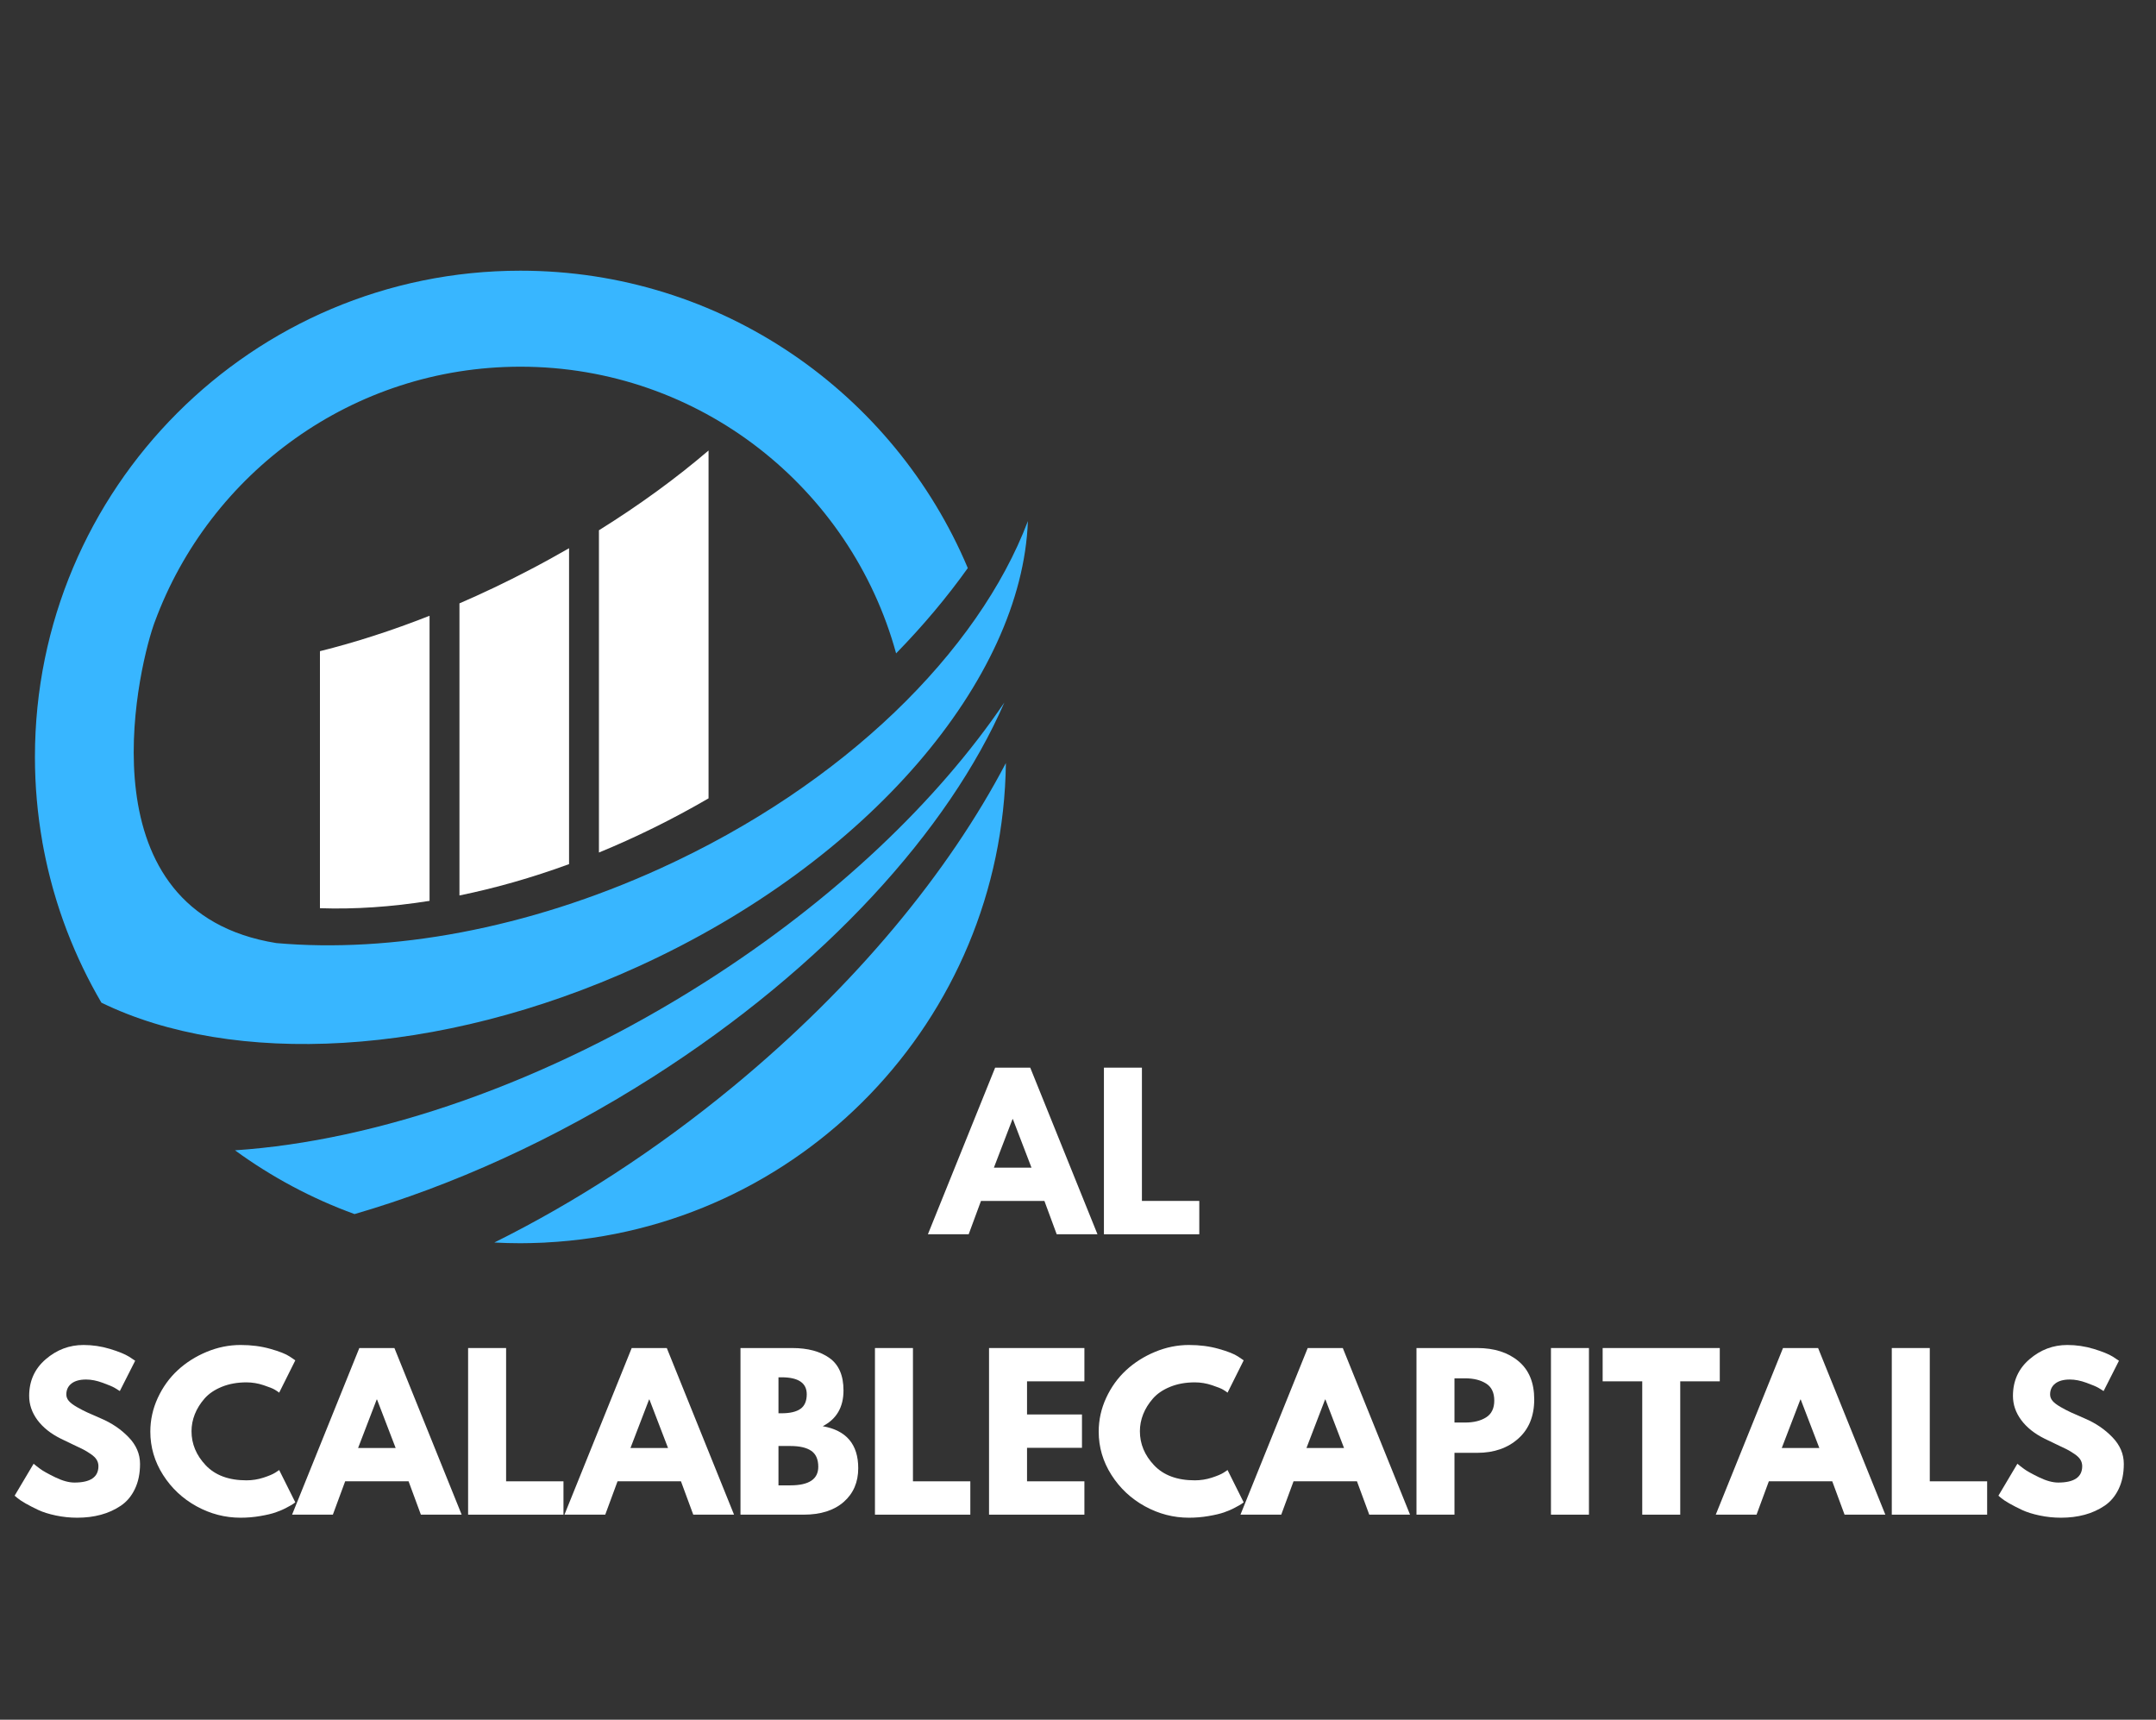
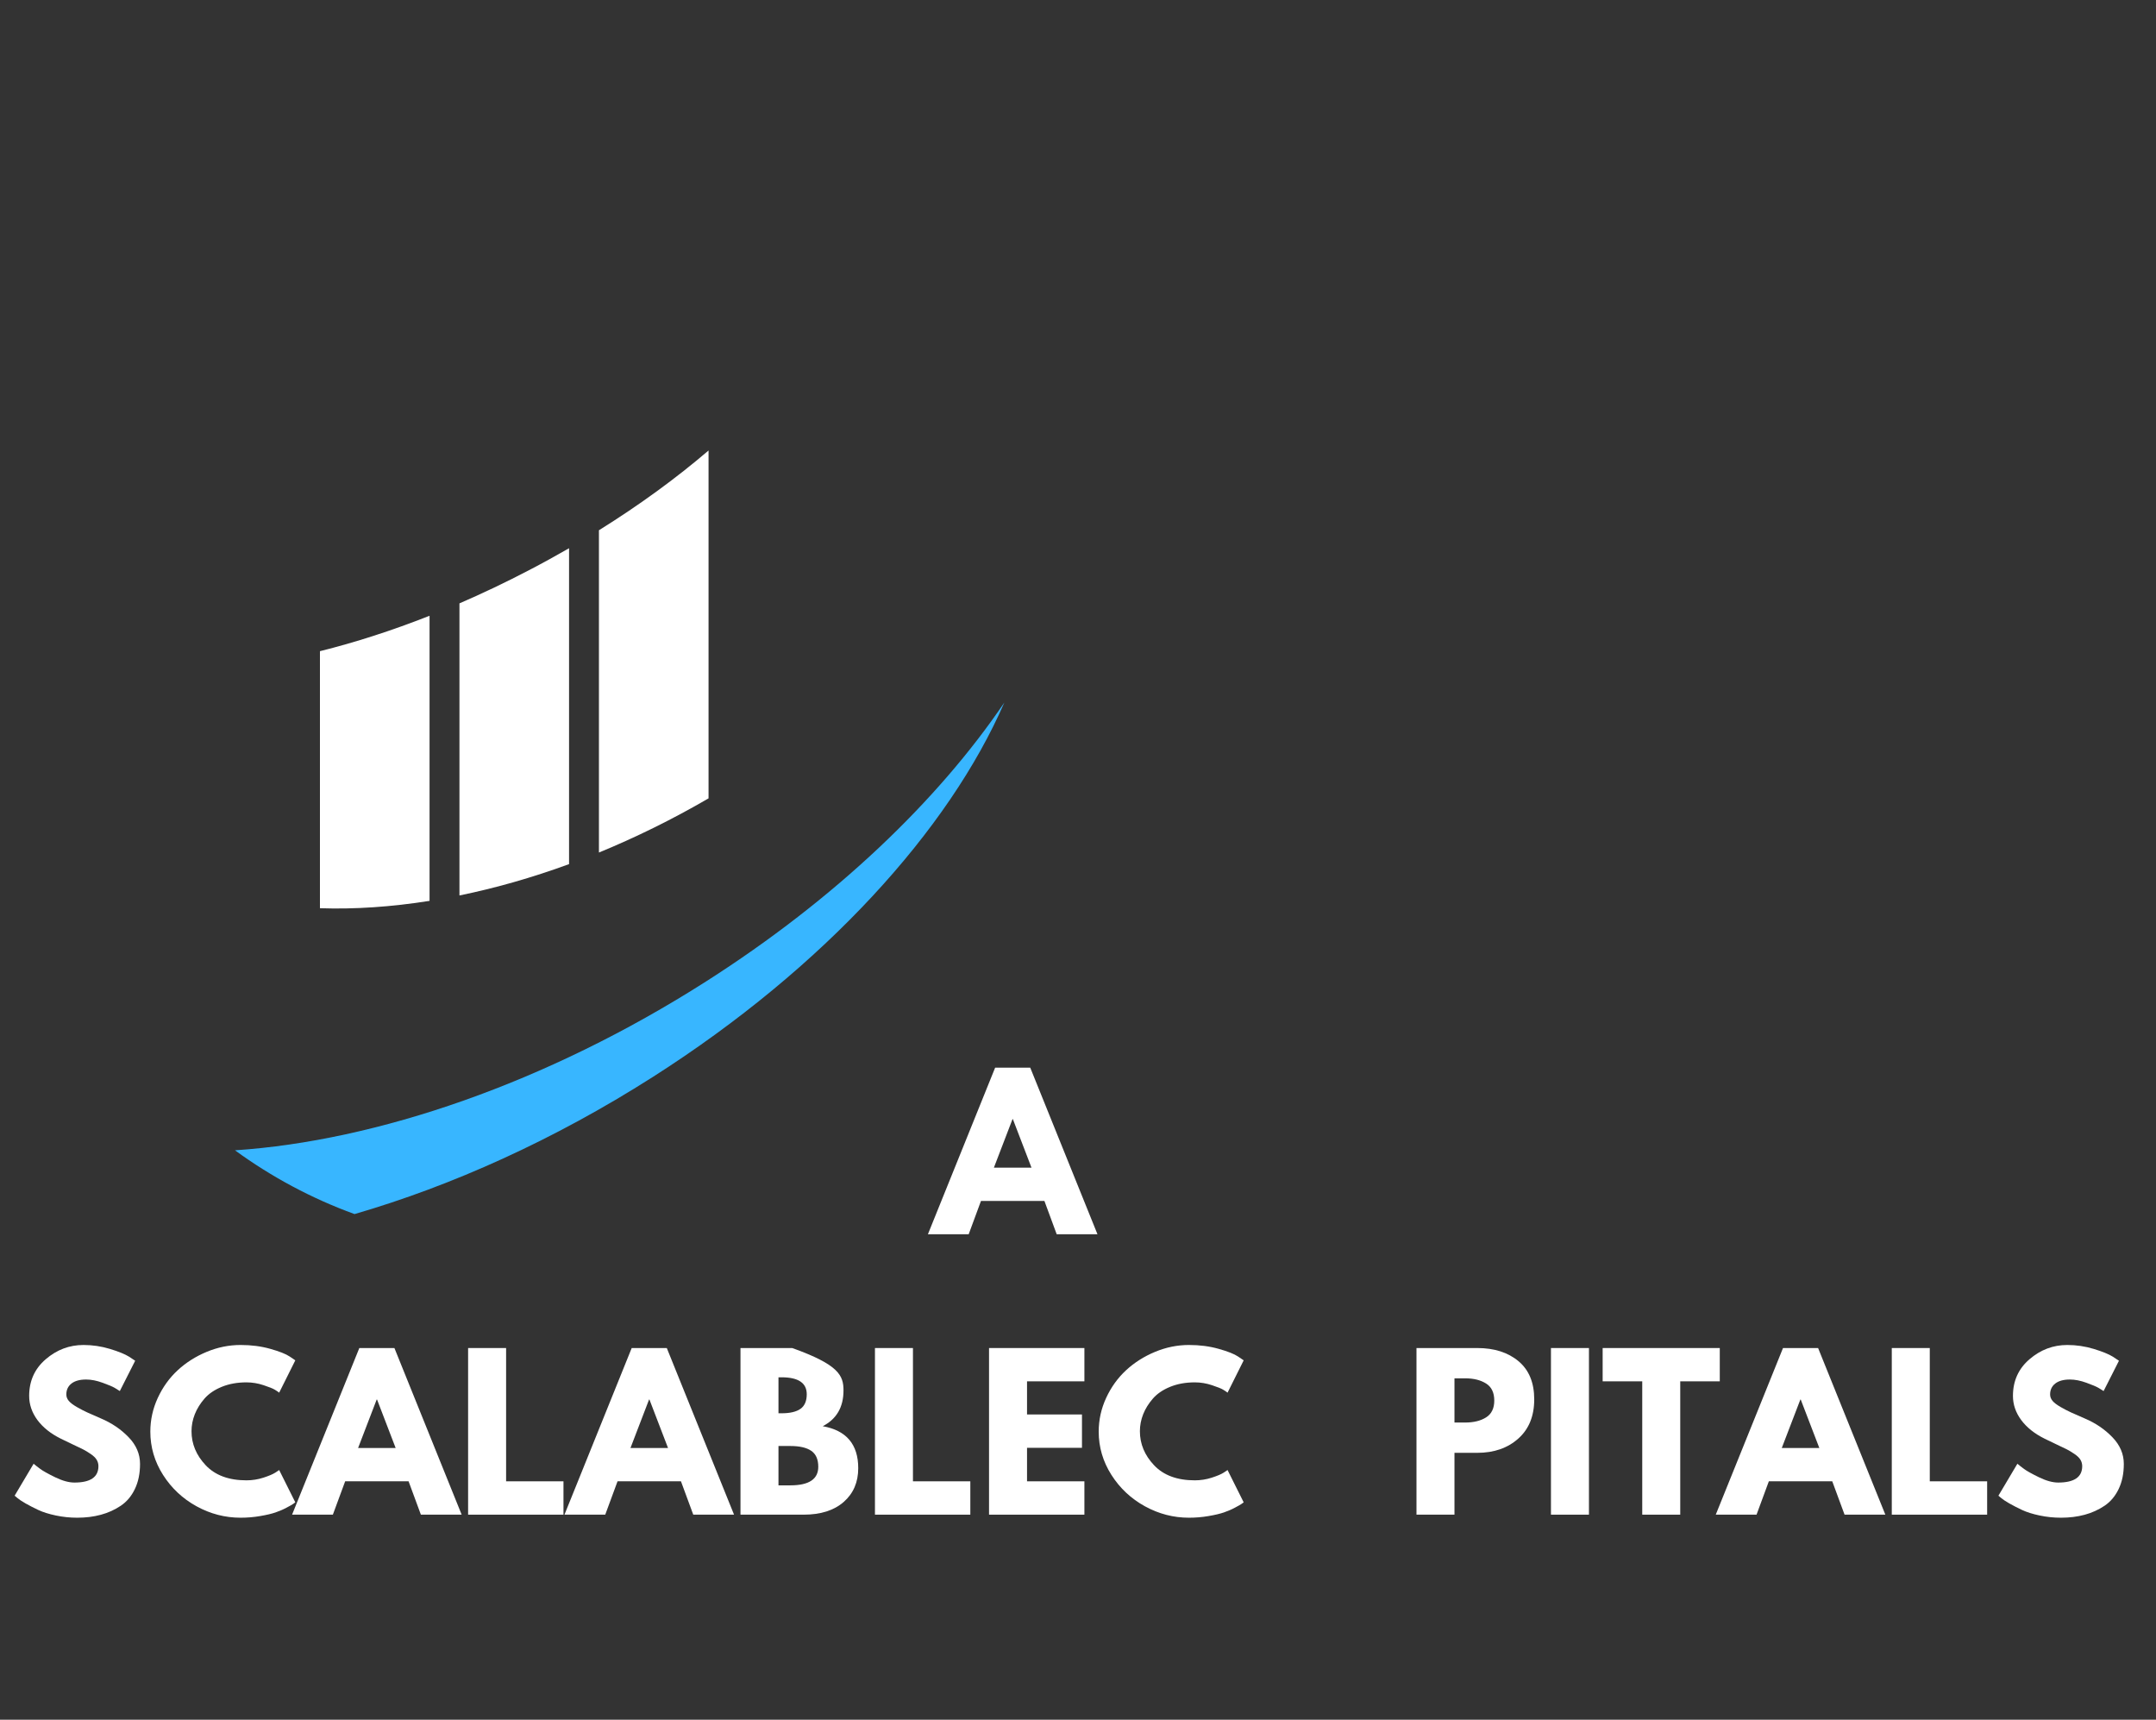
<svg xmlns="http://www.w3.org/2000/svg" width="869" zoomAndPan="magnify" viewBox="0 0 651.75 519.75" height="693" preserveAspectRatio="xMidYMid meet" version="1.0">
  <rect x="0" y="0" width="651.75" height="519.75" fill="#333333" stroke="none" />
  <defs>
    <g />
    <clipPath id="1473248720">
-       <path d="M 10.559 81.816 L 310.734 81.816 L 310.734 315.902 L 10.559 315.902 Z M 10.559 81.816 " clip-rule="nonzero" />
-     </clipPath>
+       </clipPath>
    <clipPath id="ed25f9ff27">
-       <path d="M 149.398 230.348 L 304.848 230.348 L 304.848 375.742 L 149.398 375.742 Z M 149.398 230.348 " clip-rule="nonzero" />
-     </clipPath>
+       </clipPath>
  </defs>
  <g fill="#ffffff" fill-opacity="1">
    <g transform="translate(282.203, 373.034)">
      <g>
        <path d="M 29.234 -50.359 L 49.562 0 L 37.234 0 L 33.516 -10.078 L 14.344 -10.078 L 10.625 0 L -1.703 0 L 18.625 -50.359 Z M 29.609 -20.141 L 23.984 -34.797 L 23.875 -34.797 L 18.25 -20.141 Z M 29.609 -20.141 " />
      </g>
    </g>
  </g>
  <g fill="#ffffff" fill-opacity="1">
    <g transform="translate(330.056, 373.034)">
      <g>
-         <path d="M 15.141 -50.359 L 15.141 -10.078 L 32.484 -10.078 L 32.484 0 L 3.656 0 L 3.656 -50.359 Z M 15.141 -50.359 " />
-       </g>
+         </g>
    </g>
  </g>
  <g fill="#ffffff" fill-opacity="1">
    <g transform="translate(3.02, 457.776)">
      <g>
        <path d="M 22.219 -51.281 C 24.945 -51.281 27.613 -50.883 30.219 -50.094 C 32.82 -49.301 34.754 -48.516 36.016 -47.734 L 37.844 -46.516 L 33.203 -37.359 C 32.836 -37.609 32.328 -37.926 31.672 -38.312 C 31.023 -38.695 29.805 -39.211 28.016 -39.859 C 26.223 -40.516 24.555 -40.844 23.016 -40.844 C 21.098 -40.844 19.617 -40.438 18.578 -39.625 C 17.547 -38.812 17.031 -37.711 17.031 -36.328 C 17.031 -35.629 17.273 -34.984 17.766 -34.391 C 18.254 -33.805 19.086 -33.176 20.266 -32.5 C 21.441 -31.832 22.477 -31.297 23.375 -30.891 C 24.27 -30.484 25.656 -29.875 27.531 -29.062 C 30.789 -27.676 33.566 -25.789 35.859 -23.406 C 38.16 -21.031 39.312 -18.336 39.312 -15.328 C 39.312 -12.43 38.789 -9.906 37.75 -7.75 C 36.719 -5.594 35.297 -3.906 33.484 -2.688 C 31.672 -1.469 29.664 -0.562 27.469 0.031 C 25.27 0.625 22.891 0.922 20.328 0.922 C 18.129 0.922 15.973 0.695 13.859 0.25 C 11.742 -0.195 9.973 -0.754 8.547 -1.422 C 7.117 -2.098 5.832 -2.758 4.688 -3.406 C 3.551 -4.062 2.723 -4.613 2.203 -5.062 L 1.406 -5.734 L 7.141 -15.391 C 7.629 -14.973 8.301 -14.445 9.156 -13.812 C 10.008 -13.188 11.523 -12.344 13.703 -11.281 C 15.879 -10.227 17.801 -9.703 19.469 -9.703 C 24.312 -9.703 26.734 -11.352 26.734 -14.656 C 26.734 -15.344 26.562 -15.977 26.219 -16.562 C 25.875 -17.156 25.266 -17.75 24.391 -18.344 C 23.516 -18.938 22.738 -19.406 22.062 -19.75 C 21.395 -20.094 20.297 -20.617 18.766 -21.328 C 17.242 -22.047 16.117 -22.586 15.391 -22.953 C 12.336 -24.461 9.973 -26.344 8.297 -28.594 C 6.629 -30.852 5.797 -33.285 5.797 -35.891 C 5.797 -40.41 7.461 -44.102 10.797 -46.969 C 14.141 -49.844 17.945 -51.281 22.219 -51.281 Z M 22.219 -51.281 " />
      </g>
    </g>
  </g>
  <g fill="#ffffff" fill-opacity="1">
    <g transform="translate(44.037, 457.776)">
      <g>
        <path d="M 30.469 -10.375 C 32.219 -10.375 33.914 -10.641 35.562 -11.172 C 37.207 -11.703 38.414 -12.211 39.188 -12.703 L 40.359 -13.484 L 45.234 -3.719 C 45.066 -3.602 44.844 -3.441 44.562 -3.234 C 44.281 -3.035 43.617 -2.66 42.578 -2.109 C 41.547 -1.555 40.438 -1.078 39.25 -0.672 C 38.07 -0.266 36.523 0.098 34.609 0.422 C 32.703 0.754 30.727 0.922 28.688 0.922 C 24.008 0.922 19.57 -0.227 15.375 -2.531 C 11.188 -4.832 7.812 -7.992 5.25 -12.016 C 2.688 -16.047 1.406 -20.406 1.406 -25.094 C 1.406 -28.633 2.156 -32.031 3.656 -35.281 C 5.164 -38.539 7.172 -41.328 9.672 -43.641 C 12.18 -45.961 15.102 -47.816 18.438 -49.203 C 21.77 -50.586 25.188 -51.281 28.688 -51.281 C 31.945 -51.281 34.945 -50.891 37.688 -50.109 C 40.438 -49.336 42.383 -48.566 43.531 -47.797 L 45.234 -46.641 L 40.359 -36.875 C 40.066 -37.113 39.633 -37.406 39.062 -37.75 C 38.5 -38.102 37.363 -38.562 35.656 -39.125 C 33.945 -39.695 32.219 -39.984 30.469 -39.984 C 27.695 -39.984 25.211 -39.535 23.016 -38.641 C 20.816 -37.742 19.078 -36.562 17.797 -35.094 C 16.516 -33.633 15.535 -32.062 14.859 -30.375 C 14.191 -28.688 13.859 -26.969 13.859 -25.219 C 13.859 -21.383 15.289 -17.953 18.156 -14.922 C 21.031 -11.891 25.133 -10.375 30.469 -10.375 Z M 30.469 -10.375 " />
      </g>
    </g>
  </g>
  <g fill="#ffffff" fill-opacity="1">
    <g transform="translate(89.997, 457.776)">
      <g>
        <path d="M 29.234 -50.359 L 49.562 0 L 37.234 0 L 33.516 -10.078 L 14.344 -10.078 L 10.625 0 L -1.703 0 L 18.625 -50.359 Z M 29.609 -20.141 L 23.984 -34.797 L 23.875 -34.797 L 18.25 -20.141 Z M 29.609 -20.141 " />
      </g>
    </g>
  </g>
  <g fill="#ffffff" fill-opacity="1">
    <g transform="translate(137.851, 457.776)">
      <g>
        <path d="M 15.141 -50.359 L 15.141 -10.078 L 32.484 -10.078 L 32.484 0 L 3.656 0 L 3.656 -50.359 Z M 15.141 -50.359 " />
      </g>
    </g>
  </g>
  <g fill="#ffffff" fill-opacity="1">
    <g transform="translate(172.336, 457.776)">
      <g>
        <path d="M 29.234 -50.359 L 49.562 0 L 37.234 0 L 33.516 -10.078 L 14.344 -10.078 L 10.625 0 L -1.703 0 L 18.625 -50.359 Z M 29.609 -20.141 L 23.984 -34.797 L 23.875 -34.797 L 18.25 -20.141 Z M 29.609 -20.141 " />
      </g>
    </g>
  </g>
  <g fill="#ffffff" fill-opacity="1">
    <g transform="translate(220.189, 457.776)">
      <g>
-         <path d="M 3.656 -50.359 L 19.297 -50.359 C 24.016 -50.359 27.773 -49.348 30.578 -47.328 C 33.391 -45.316 34.797 -42.055 34.797 -37.547 C 34.797 -32.492 32.703 -28.891 28.516 -26.734 C 35.672 -25.473 39.25 -21.242 39.25 -14.047 C 39.25 -9.805 37.785 -6.406 34.859 -3.844 C 31.93 -1.281 27.898 0 22.766 0 L 3.656 0 Z M 15.141 -30.641 L 16.062 -30.641 C 18.625 -30.641 20.535 -31.086 21.797 -31.984 C 23.055 -32.879 23.688 -34.348 23.688 -36.391 C 23.688 -39.805 21.145 -41.516 16.062 -41.516 L 15.141 -41.516 Z M 15.141 -8.859 L 18.734 -8.859 C 24.359 -8.859 27.172 -10.727 27.172 -14.469 C 27.172 -16.707 26.469 -18.312 25.062 -19.281 C 23.656 -20.258 21.547 -20.75 18.734 -20.75 L 15.141 -20.75 Z M 15.141 -8.859 " />
+         <path d="M 3.656 -50.359 L 19.297 -50.359 C 33.391 -45.316 34.797 -42.055 34.797 -37.547 C 34.797 -32.492 32.703 -28.891 28.516 -26.734 C 35.672 -25.473 39.25 -21.242 39.25 -14.047 C 39.25 -9.805 37.785 -6.406 34.859 -3.844 C 31.93 -1.281 27.898 0 22.766 0 L 3.656 0 Z M 15.141 -30.641 L 16.062 -30.641 C 18.625 -30.641 20.535 -31.086 21.797 -31.984 C 23.055 -32.879 23.688 -34.348 23.688 -36.391 C 23.688 -39.805 21.145 -41.516 16.062 -41.516 L 15.141 -41.516 Z M 15.141 -8.859 L 18.734 -8.859 C 24.359 -8.859 27.172 -10.727 27.172 -14.469 C 27.172 -16.707 26.469 -18.312 25.062 -19.281 C 23.656 -20.258 21.547 -20.75 18.734 -20.75 L 15.141 -20.75 Z M 15.141 -8.859 " />
      </g>
    </g>
  </g>
  <g fill="#ffffff" fill-opacity="1">
    <g transform="translate(260.84, 457.776)">
      <g>
        <path d="M 15.141 -50.359 L 15.141 -10.078 L 32.484 -10.078 L 32.484 0 L 3.656 0 L 3.656 -50.359 Z M 15.141 -50.359 " />
      </g>
    </g>
  </g>
  <g fill="#ffffff" fill-opacity="1">
    <g transform="translate(295.326, 457.776)">
      <g>
        <path d="M 32.484 -50.359 L 32.484 -40.297 L 15.141 -40.297 L 15.141 -30.281 L 31.75 -30.281 L 31.75 -20.203 L 15.141 -20.203 L 15.141 -10.078 L 32.484 -10.078 L 32.484 0 L 3.656 0 L 3.656 -50.359 Z M 32.484 -50.359 " />
      </g>
    </g>
  </g>
  <g fill="#ffffff" fill-opacity="1">
    <g transform="translate(330.727, 457.776)">
      <g>
        <path d="M 30.469 -10.375 C 32.219 -10.375 33.914 -10.641 35.562 -11.172 C 37.207 -11.703 38.414 -12.211 39.188 -12.703 L 40.359 -13.484 L 45.234 -3.719 C 45.066 -3.602 44.844 -3.441 44.562 -3.234 C 44.281 -3.035 43.617 -2.66 42.578 -2.109 C 41.547 -1.555 40.438 -1.078 39.25 -0.672 C 38.07 -0.266 36.523 0.098 34.609 0.422 C 32.703 0.754 30.727 0.922 28.688 0.922 C 24.008 0.922 19.57 -0.227 15.375 -2.531 C 11.188 -4.832 7.812 -7.992 5.25 -12.016 C 2.688 -16.047 1.406 -20.406 1.406 -25.094 C 1.406 -28.633 2.156 -32.031 3.656 -35.281 C 5.164 -38.539 7.172 -41.328 9.672 -43.641 C 12.18 -45.961 15.102 -47.816 18.438 -49.203 C 21.77 -50.586 25.188 -51.281 28.688 -51.281 C 31.945 -51.281 34.945 -50.891 37.688 -50.109 C 40.438 -49.336 42.383 -48.566 43.531 -47.797 L 45.234 -46.641 L 40.359 -36.875 C 40.066 -37.113 39.633 -37.406 39.062 -37.75 C 38.5 -38.102 37.363 -38.562 35.656 -39.125 C 33.945 -39.695 32.219 -39.984 30.469 -39.984 C 27.695 -39.984 25.211 -39.535 23.016 -38.641 C 20.816 -37.742 19.078 -36.562 17.797 -35.094 C 16.516 -33.633 15.535 -32.062 14.859 -30.375 C 14.191 -28.688 13.859 -26.969 13.859 -25.219 C 13.859 -21.383 15.289 -17.953 18.156 -14.922 C 21.031 -11.891 25.133 -10.375 30.469 -10.375 Z M 30.469 -10.375 " />
      </g>
    </g>
  </g>
  <g fill="#ffffff" fill-opacity="1">
    <g transform="translate(376.688, 457.776)">
      <g>
-         <path d="M 29.234 -50.359 L 49.562 0 L 37.234 0 L 33.516 -10.078 L 14.344 -10.078 L 10.625 0 L -1.703 0 L 18.625 -50.359 Z M 29.609 -20.141 L 23.984 -34.797 L 23.875 -34.797 L 18.25 -20.141 Z M 29.609 -20.141 " />
-       </g>
+         </g>
    </g>
  </g>
  <g fill="#ffffff" fill-opacity="1">
    <g transform="translate(424.541, 457.776)">
      <g>
        <path d="M 3.656 -50.359 L 22.031 -50.359 C 27.164 -50.359 31.316 -49.035 34.484 -46.391 C 37.66 -43.742 39.25 -39.895 39.25 -34.844 C 39.25 -29.801 37.641 -25.848 34.422 -22.984 C 31.211 -20.117 27.082 -18.688 22.031 -18.688 L 15.141 -18.688 L 15.141 0 L 3.656 0 Z M 15.141 -27.844 L 18.375 -27.844 C 20.938 -27.844 23.039 -28.359 24.688 -29.391 C 26.344 -30.43 27.172 -32.129 27.172 -34.484 C 27.172 -36.891 26.344 -38.609 24.688 -39.641 C 23.039 -40.68 20.938 -41.203 18.375 -41.203 L 15.141 -41.203 Z M 15.141 -27.844 " />
      </g>
    </g>
  </g>
  <g fill="#ffffff" fill-opacity="1">
    <g transform="translate(465.192, 457.776)">
      <g>
        <path d="M 15.141 -50.359 L 15.141 0 L 3.656 0 L 3.656 -50.359 Z M 15.141 -50.359 " />
      </g>
    </g>
  </g>
  <g fill="#ffffff" fill-opacity="1">
    <g transform="translate(483.991, 457.776)">
      <g>
        <path d="M 0.484 -40.297 L 0.484 -50.359 L 35.891 -50.359 L 35.891 -40.297 L 23.938 -40.297 L 23.938 0 L 12.453 0 L 12.453 -40.297 Z M 0.484 -40.297 " />
      </g>
    </g>
  </g>
  <g fill="#ffffff" fill-opacity="1">
    <g transform="translate(520.37, 457.776)">
      <g>
        <path d="M 29.234 -50.359 L 49.562 0 L 37.234 0 L 33.516 -10.078 L 14.344 -10.078 L 10.625 0 L -1.703 0 L 18.625 -50.359 Z M 29.609 -20.141 L 23.984 -34.797 L 23.875 -34.797 L 18.25 -20.141 Z M 29.609 -20.141 " />
      </g>
    </g>
  </g>
  <g fill="#ffffff" fill-opacity="1">
    <g transform="translate(568.223, 457.776)">
      <g>
        <path d="M 15.141 -50.359 L 15.141 -10.078 L 32.484 -10.078 L 32.484 0 L 3.656 0 L 3.656 -50.359 Z M 15.141 -50.359 " />
      </g>
    </g>
  </g>
  <g fill="#ffffff" fill-opacity="1">
    <g transform="translate(602.708, 457.776)">
      <g>
        <path d="M 22.219 -51.281 C 24.945 -51.281 27.613 -50.883 30.219 -50.094 C 32.82 -49.301 34.754 -48.516 36.016 -47.734 L 37.844 -46.516 L 33.203 -37.359 C 32.836 -37.609 32.328 -37.926 31.672 -38.312 C 31.023 -38.695 29.805 -39.211 28.016 -39.859 C 26.223 -40.516 24.555 -40.844 23.016 -40.844 C 21.098 -40.844 19.617 -40.438 18.578 -39.625 C 17.547 -38.812 17.031 -37.711 17.031 -36.328 C 17.031 -35.629 17.273 -34.984 17.766 -34.391 C 18.254 -33.805 19.086 -33.176 20.266 -32.5 C 21.441 -31.832 22.477 -31.297 23.375 -30.891 C 24.27 -30.484 25.656 -29.875 27.531 -29.062 C 30.789 -27.676 33.566 -25.789 35.859 -23.406 C 38.16 -21.031 39.312 -18.336 39.312 -15.328 C 39.312 -12.43 38.789 -9.906 37.75 -7.75 C 36.719 -5.594 35.297 -3.906 33.484 -2.688 C 31.672 -1.469 29.664 -0.562 27.469 0.031 C 25.27 0.625 22.891 0.922 20.328 0.922 C 18.129 0.922 15.973 0.695 13.859 0.25 C 11.742 -0.195 9.973 -0.754 8.547 -1.422 C 7.117 -2.098 5.832 -2.758 4.688 -3.406 C 3.551 -4.062 2.723 -4.613 2.203 -5.062 L 1.406 -5.734 L 7.141 -15.391 C 7.629 -14.973 8.301 -14.445 9.156 -13.812 C 10.008 -13.188 11.523 -12.344 13.703 -11.281 C 15.879 -10.227 17.801 -9.703 19.469 -9.703 C 24.312 -9.703 26.734 -11.352 26.734 -14.656 C 26.734 -15.344 26.562 -15.977 26.219 -16.562 C 25.875 -17.156 25.266 -17.75 24.391 -18.344 C 23.516 -18.938 22.738 -19.406 22.062 -19.75 C 21.395 -20.094 20.297 -20.617 18.766 -21.328 C 17.242 -22.047 16.117 -22.586 15.391 -22.953 C 12.336 -24.461 9.973 -26.344 8.297 -28.594 C 6.629 -30.852 5.797 -33.285 5.797 -35.891 C 5.797 -40.41 7.461 -44.102 10.797 -46.969 C 14.141 -49.844 17.945 -51.281 22.219 -51.281 Z M 22.219 -51.281 " />
      </g>
    </g>
  </g>
  <g clip-path="url(#1473248720)">
-     <path fill="#38b6ff" d="M 192.883 292.129 C 262.746 260.309 308.98 205.16 310.727 157.488 C 295.789 196.918 255.246 237.133 199.656 262.445 C 159.246 280.848 118.141 288.074 83.535 285.027 C 25.152 275.641 41.23 204.176 46.387 189.07 C 46.477 188.82 46.559 188.574 46.645 188.324 C 46.699 188.195 46.738 188.078 46.785 187.957 C 63.375 142.934 106.605 110.828 157.328 110.828 C 211.551 110.828 257.188 147.527 270.891 197.469 C 279.043 189.121 286.293 180.477 292.562 171.688 C 270.309 118.887 218.156 81.812 157.328 81.812 C 76.27 81.812 10.559 147.613 10.559 228.781 C 10.559 237.535 11.336 246.098 12.805 254.43 C 12.801 254.426 12.793 254.418 12.789 254.414 C 12.836 254.684 12.891 254.957 12.941 255.227 C 13.031 255.719 13.125 256.207 13.215 256.688 C 13.336 257.32 13.461 257.945 13.594 258.578 C 13.68 259.012 13.773 259.445 13.867 259.883 C 14.008 260.555 14.156 261.219 14.316 261.891 C 14.402 262.277 14.496 262.668 14.59 263.059 C 14.754 263.758 14.926 264.465 15.109 265.164 C 15.195 265.52 15.289 265.871 15.383 266.223 C 15.57 266.953 15.77 267.68 15.969 268.406 C 16.062 268.73 16.152 269.055 16.246 269.379 C 16.457 270.117 16.676 270.852 16.902 271.59 C 16.996 271.898 17.086 272.211 17.184 272.523 C 17.418 273.262 17.652 274.004 17.895 274.734 C 17.996 275.043 18.094 275.344 18.195 275.645 C 18.441 276.375 18.695 277.102 18.949 277.828 C 19.062 278.145 19.168 278.449 19.285 278.762 C 19.539 279.465 19.797 280.172 20.062 280.871 C 20.133 281.055 20.191 281.23 20.262 281.406 C 20.262 281.406 20.266 281.406 20.266 281.41 C 23.156 288.934 26.633 296.164 30.656 303.035 C 70.234 322.359 132.32 319.703 192.883 292.129 " fill-opacity="1" fill-rule="nonzero" />
-   </g>
+     </g>
  <path fill="#38b6ff" d="M 303.602 212.34 C 283.562 241.906 252.59 271.672 213.406 296.645 C 165.066 327.445 113.844 344.801 71.039 347.66 C 82.027 355.676 94.172 362.203 107.176 366.93 C 136.547 358.406 167.48 344.516 197.312 325.512 C 249.352 292.352 286.918 250.715 303.602 212.34 " fill-opacity="1" fill-rule="nonzero" />
  <g clip-path="url(#ed25f9ff27)">
    <path fill="#38b6ff" d="M 221.555 328.457 C 198.215 347.691 173.684 363.488 149.43 375.527 C 152.043 375.668 154.676 375.742 157.328 375.742 C 159.273 375.742 161.297 375.68 163.34 375.602 C 163.336 375.605 163.332 375.605 163.328 375.609 C 163.508 375.602 163.684 375.594 163.863 375.582 C 164.184 375.57 164.496 375.559 164.812 375.547 C 164.82 375.543 164.82 375.535 164.824 375.531 C 241.789 371.652 303.117 308.418 304.074 230.613 C 286.828 263.531 258.633 297.906 221.555 328.457 " fill-opacity="1" fill-rule="nonzero" />
  </g>
  <path fill="#ffffff" d="M 138.891 182.359 L 138.891 270.637 C 149.73 268.418 160.832 265.262 172.023 261.164 L 172.023 165.691 C 168.066 167.965 164.012 170.199 159.859 172.359 C 152.84 176.027 145.828 179.355 138.891 182.359 Z M 96.719 274.488 C 107.242 274.848 118.367 274.09 129.852 272.27 L 129.852 186.102 C 118.441 190.602 107.309 194.176 96.719 196.805 Z M 181.055 160.262 L 181.055 257.66 C 192.125 253.117 203.227 247.66 214.191 241.289 L 214.191 136.156 C 204.496 144.453 193.359 152.598 181.055 160.262 " fill-opacity="1" fill-rule="nonzero" />
</svg>